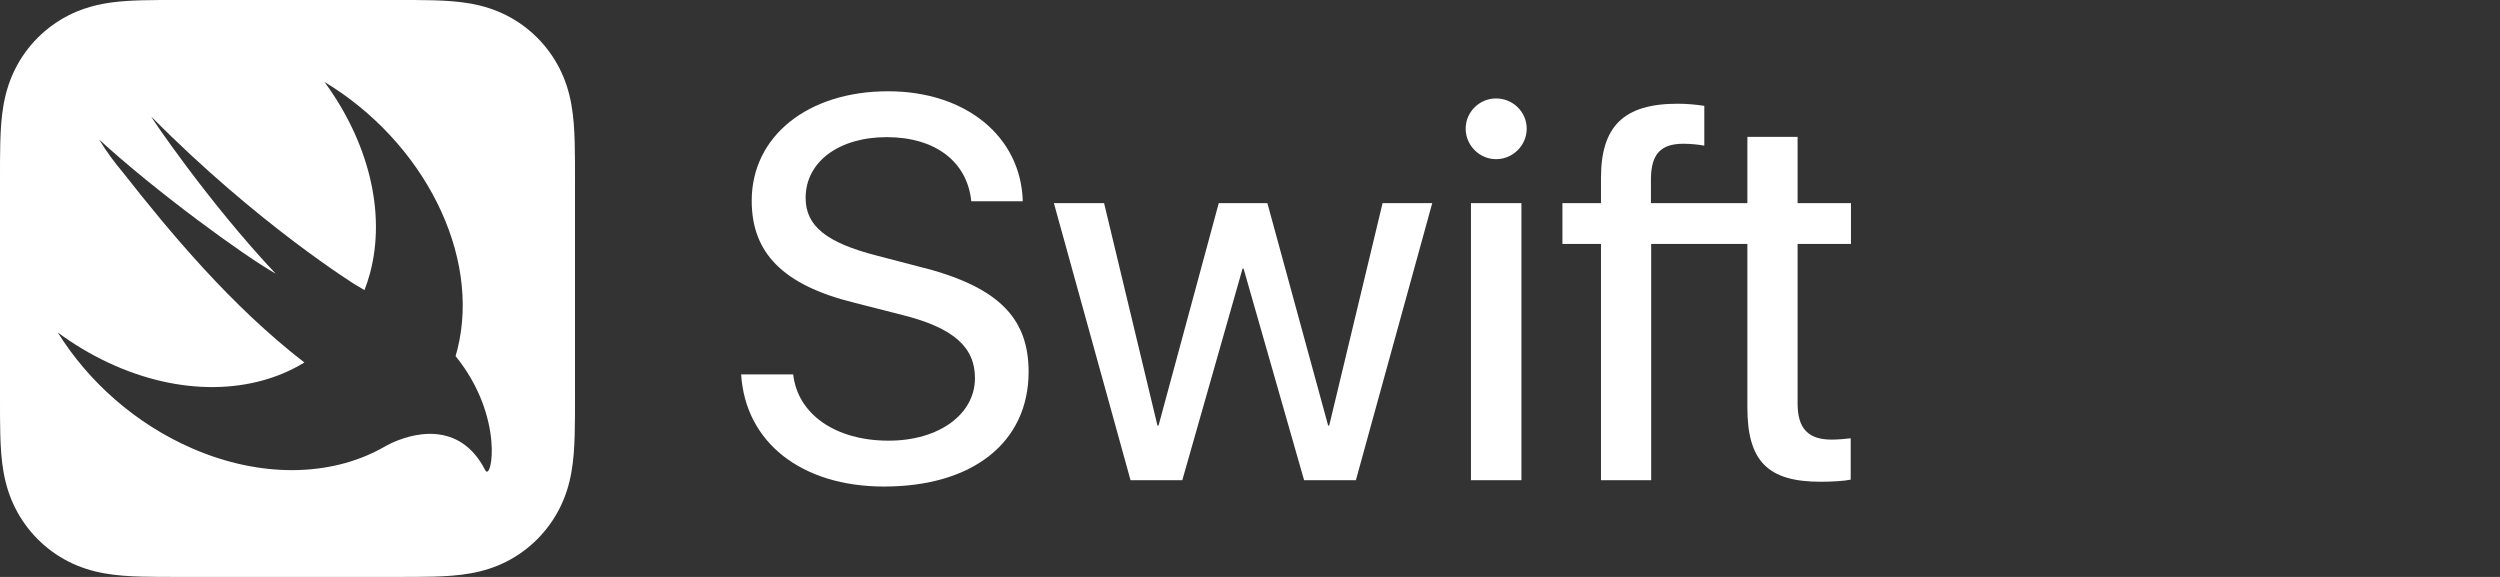
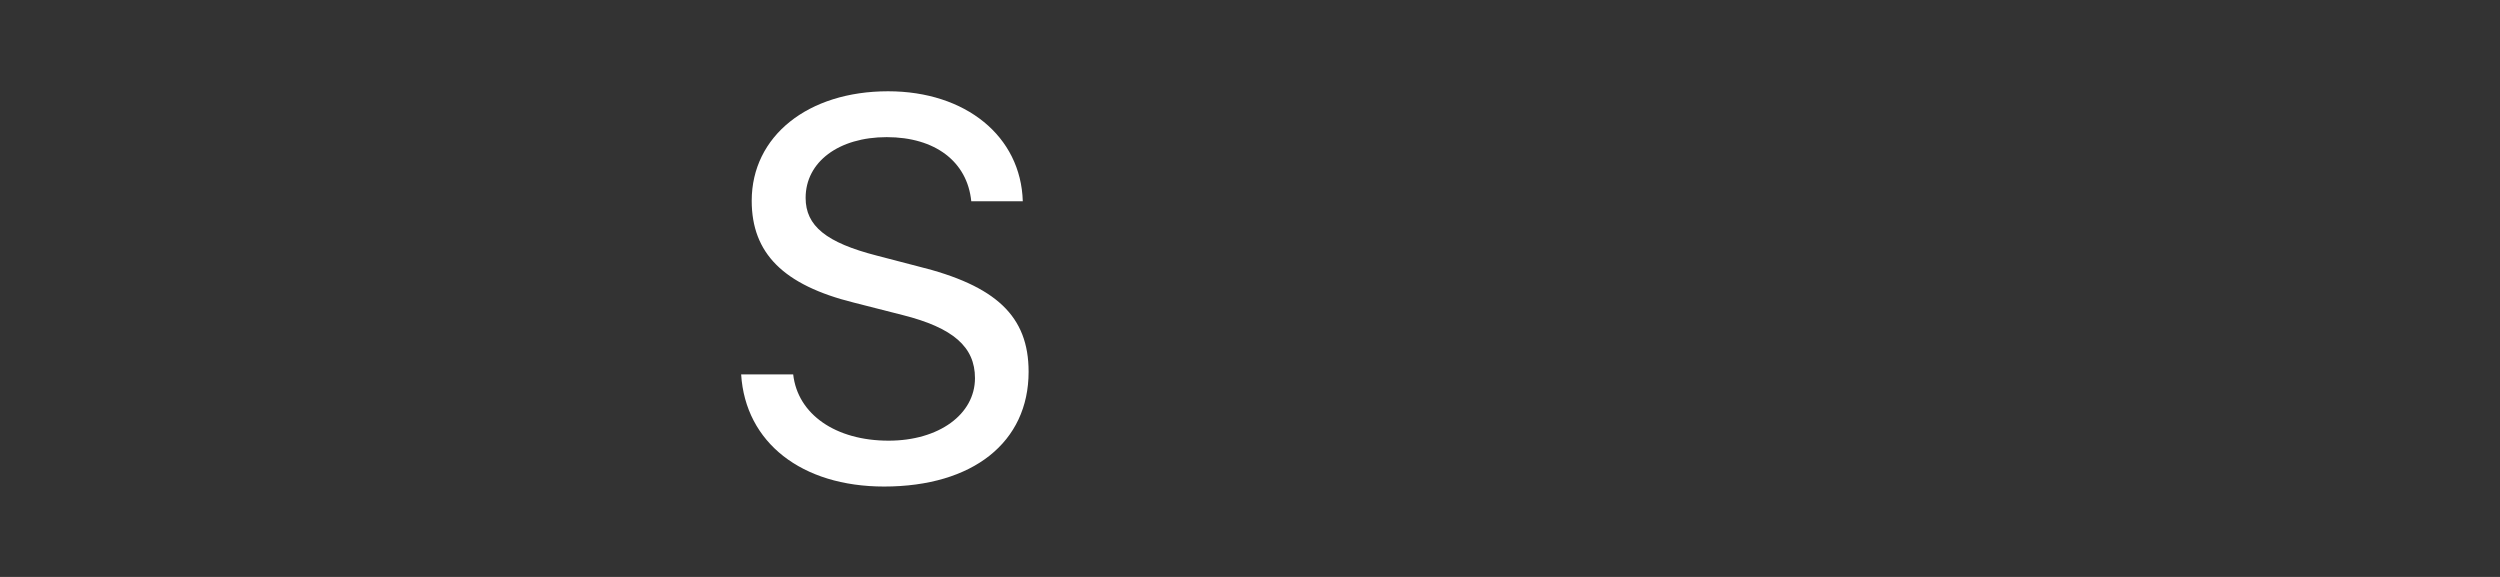
<svg xmlns="http://www.w3.org/2000/svg" width="104" height="24" viewBox="0 0 104 24" fill="none">
  <rect x="0" y="0" width="104" height="24" fill="#333333" stroke="none" />
-   <path fill-rule="evenodd" clip-rule="evenodd" d="M16.438 8.15971e-06C16.723 8.15971e-06 17.009 -0 17.294 0.001C17.535 0.003 17.776 0.006 18.017 0.012C18.541 0.027 19.069 0.057 19.588 0.151C20.114 0.246 20.603 0.401 21.081 0.645C21.551 0.885 21.98 1.198 22.353 1.572C22.725 1.946 23.038 2.377 23.277 2.848C23.52 3.328 23.675 3.819 23.769 4.347C23.862 4.867 23.893 5.398 23.907 5.923C23.914 6.165 23.917 6.406 23.918 6.647C23.92 6.934 23.92 7.221 23.92 7.508V16.493C23.92 16.779 23.92 17.066 23.918 17.352C23.917 17.594 23.914 17.835 23.907 18.076C23.893 18.602 23.862 19.133 23.769 19.653C23.675 20.181 23.52 20.672 23.277 21.152C23.038 21.623 22.725 22.054 22.353 22.428C21.98 22.802 21.551 23.116 21.081 23.356C20.603 23.6 20.114 23.754 19.588 23.849C19.069 23.942 18.541 23.974 18.017 23.988C17.776 23.994 17.535 23.997 17.294 23.998C17.009 24 16.723 24 16.438 24H7.483C7.197 24 6.911 24 6.625 23.998C6.385 23.997 6.144 23.994 5.904 23.988C5.38 23.974 4.851 23.943 4.332 23.849C3.806 23.754 3.316 23.6 2.839 23.356C2.369 23.116 1.939 22.802 1.567 22.428C1.194 22.054 0.882 21.623 0.643 21.152C0.399 20.672 0.245 20.181 0.15 19.653C0.057 19.133 0.026 18.602 0.012 18.076C0.006 17.835 0.003 17.594 0.001 17.352C-0 17.066 3.7241e-05 16.779 3.73534e-05 16.493V7.508C3.73534e-05 7.221 -0 6.934 0.001 6.647C0.003 6.406 0.006 6.165 0.012 5.923C0.026 5.398 0.057 4.867 0.15 4.347C0.245 3.819 0.399 3.328 0.643 2.848C0.882 2.377 1.194 1.946 1.567 1.572C1.66 1.479 1.757 1.389 1.857 1.303C2.157 1.046 2.486 0.825 2.839 0.645C2.958 0.584 3.079 0.528 3.2 0.478C3.564 0.327 3.938 0.222 4.332 0.151C4.72 0.081 5.115 0.046 5.51 0.027C5.641 0.021 5.773 0.016 5.904 0.012C6.144 0.006 6.385 0.003 6.625 0.001C6.911 -0 7.197 8.15971e-06 7.483 8.15971e-06H16.438ZM13.498 3.409C15.295 5.853 16.089 8.813 15.383 11.402C15.32 11.633 15.245 11.854 15.161 12.07C15.071 12.01 14.956 11.942 14.803 11.857C14.803 11.857 10.724 9.33 6.303 4.861C6.187 4.744 8.661 8.408 11.467 11.383C10.145 10.639 6.459 7.948 4.126 5.806C4.413 6.286 4.754 6.748 5.129 7.192C7.077 9.671 9.618 12.73 12.662 15.079C10.523 16.392 7.501 16.494 4.492 15.08C3.748 14.73 3.048 14.308 2.401 13.828C3.674 15.872 5.636 17.636 8.024 18.666C10.871 19.893 13.702 19.81 15.811 18.686L15.809 18.688C15.819 18.682 15.831 18.675 15.841 18.669C15.928 18.622 16.014 18.575 16.098 18.525C17.111 17.997 19.112 17.462 20.186 19.559C20.45 20.072 21.008 17.352 18.953 14.815L18.952 14.813C18.978 14.723 19.005 14.633 19.028 14.54C20.021 10.572 17.599 5.88 13.498 3.409Z" fill="white" />
  <path d="M32.997 15.575C33.184 17.24 34.767 18.332 36.965 18.332C39.053 18.332 40.559 17.24 40.559 15.73C40.559 14.428 39.647 13.634 37.547 13.105L35.514 12.587C32.59 11.859 31.271 10.535 31.271 8.352C31.271 5.661 33.612 3.797 36.943 3.797C40.174 3.797 42.471 5.672 42.548 8.374H40.405C40.24 6.72 38.899 5.705 36.888 5.705C34.898 5.705 33.514 6.731 33.514 8.231C33.514 9.399 34.371 10.094 36.481 10.635L38.174 11.076C41.449 11.881 42.79 13.16 42.79 15.465C42.79 18.399 40.471 20.24 36.778 20.24C33.349 20.24 31.008 18.409 30.832 15.575L32.997 15.575Z" fill="white" />
-   <path d="M56.405 19.975H54.25L51.733 11.175H51.69L49.184 19.975H47.03L43.842 8.451H45.93L48.15 17.703H48.195L50.7 8.451H52.723L55.251 17.703H55.295L57.515 8.451H59.581L56.405 19.975Z" fill="white" />
-   <path d="M60.972 5.352C60.972 4.658 61.544 4.095 62.236 4.095C62.94 4.095 63.511 4.658 63.511 5.352C63.511 6.047 62.94 6.621 62.236 6.621C61.544 6.621 60.972 6.047 60.972 5.352ZM61.192 8.451H63.291V19.976H61.192V8.451Z" fill="white" />
-   <path d="M77 10.149V8.451H74.78V5.694H72.691V8.451H68.679V7.436C68.689 6.411 69.085 5.98 70.031 5.98C70.338 5.98 70.646 6.014 70.899 6.058V4.404C70.525 4.348 70.184 4.315 69.789 4.315C67.546 4.315 66.601 5.253 66.601 7.403V8.451H64.997V10.149H66.601V19.975H68.689V10.149H72.691V16.954C72.691 19.181 73.538 20.041 75.736 20.041C76.209 20.041 76.747 20.008 76.989 19.953V18.233C76.846 18.255 76.428 18.288 76.198 18.288C75.219 18.288 74.78 17.825 74.78 16.788V10.149H77Z" fill="white" />
</svg>